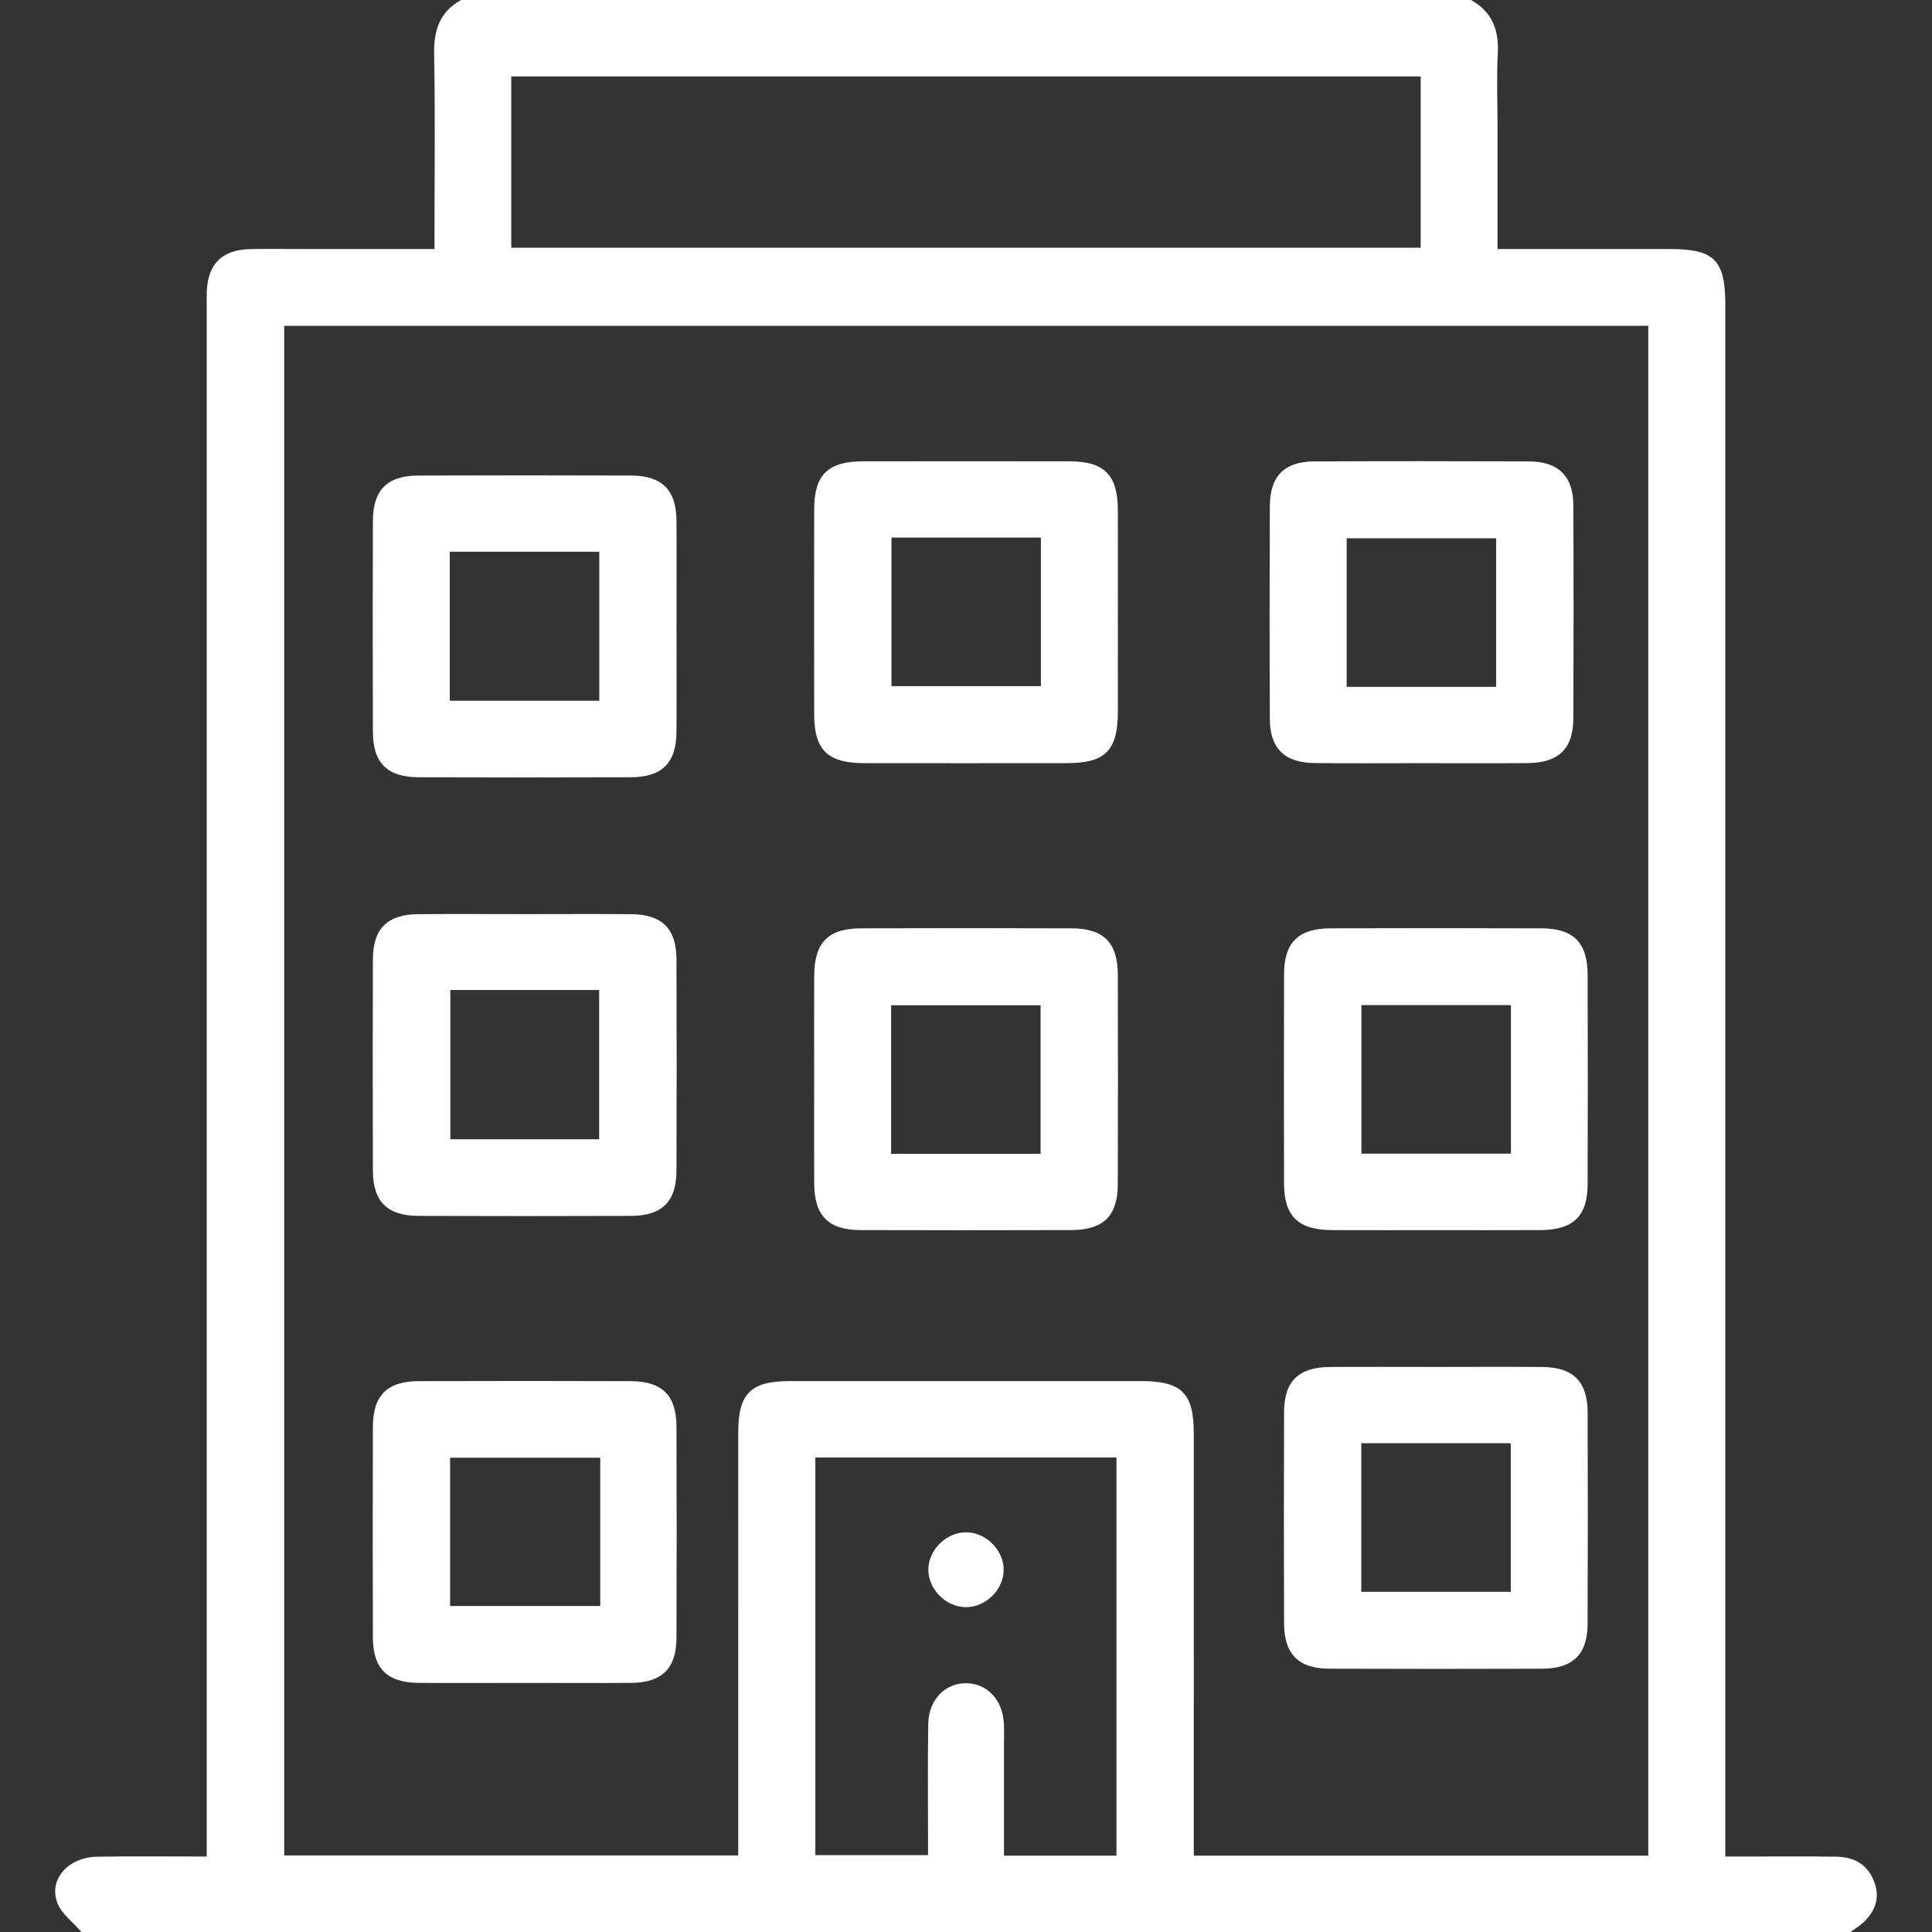
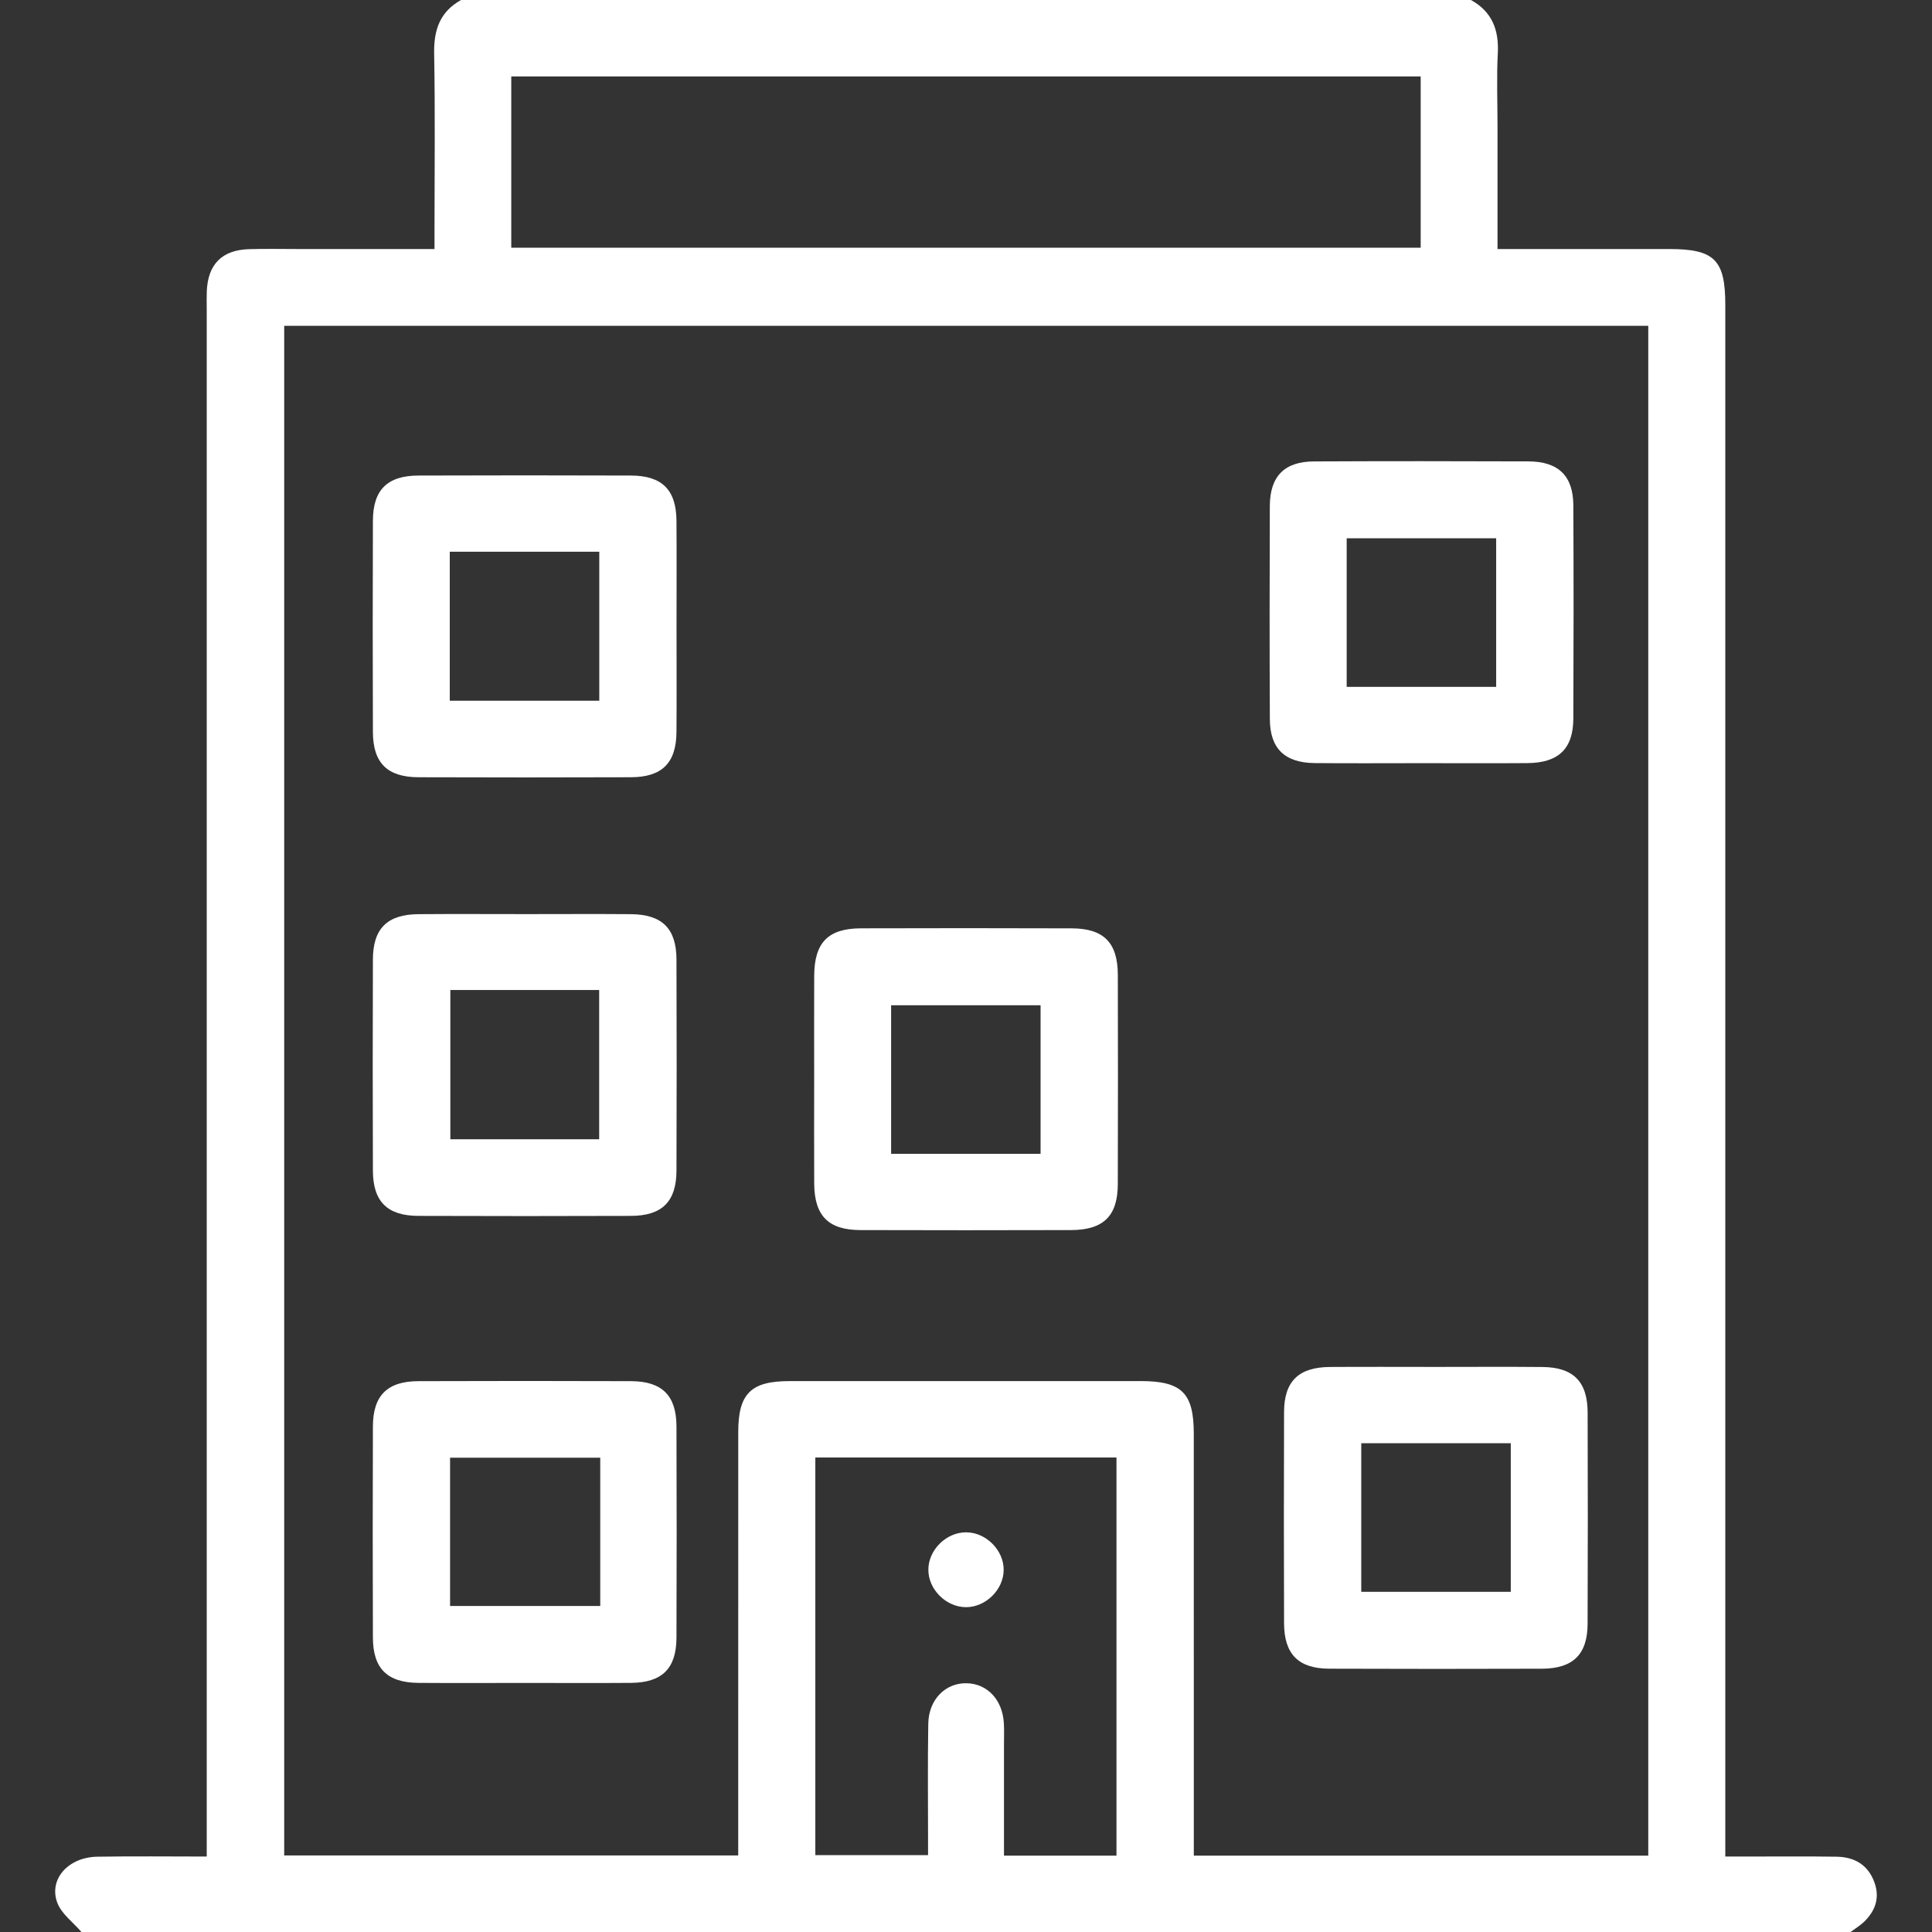
<svg xmlns="http://www.w3.org/2000/svg" id="Untitled-Page%201" viewBox="0 0 70 70" style="background-color:#ffffff00" version="1.1" xml:space="preserve" x="0px" y="0px" width="70px" height="70px">
  <rect x="0" y="0" width="70" height="70" fill="#333333" stroke="none" />
  <g id="Layer%201">
    <g>
      <path d="M 16.706 0 C 28.902 0 41.099 0 53.295 0 C 54.063 0.425 54.313 1.085 54.268 1.937 C 54.222 2.822 54.258 3.713 54.258 4.601 C 54.258 6.053 54.258 7.504 54.258 9.023 C 54.545 9.023 54.767 9.023 54.99 9.023 C 56.823 9.023 58.657 9.023 60.49 9.023 C 62.119 9.024 62.511 9.417 62.511 11.048 C 62.511 29.476 62.511 47.903 62.511 66.331 C 62.511 66.62 62.511 66.91 62.511 67.266 C 62.8 67.266 63.023 67.266 63.246 67.266 C 64.346 67.266 65.446 67.255 66.545 67.272 C 67.198 67.282 67.69 67.572 67.917 68.211 C 68.116 68.77 67.944 69.241 67.533 69.636 C 67.388 69.774 67.212 69.879 67.05 70 C 45.684 70 24.317 70 2.951 70 C 2.651 69.649 2.226 69.343 2.075 68.937 C 1.759 68.082 2.477 67.289 3.524 67.272 C 4.824 67.25 6.124 67.266 7.49 67.266 C 7.49 66.91 7.49 66.62 7.49 66.331 C 7.49 47.949 7.49 29.567 7.49 11.185 C 7.49 10.98 7.484 10.775 7.492 10.57 C 7.526 9.579 8.04 9.055 9.03 9.027 C 9.625 9.01 10.222 9.023 10.817 9.023 C 12.438 9.023 14.059 9.023 15.743 9.023 C 15.743 8.734 15.743 8.513 15.743 8.291 C 15.743 6.173 15.769 4.054 15.73 1.936 C 15.715 1.086 15.938 0.425 16.706 0 ZM 59.72 67.233 C 59.72 48.737 59.72 30.274 59.72 11.805 C 43.213 11.805 26.746 11.805 10.297 11.805 C 10.297 30.317 10.297 48.78 10.297 67.226 C 15.8 67.226 21.246 67.226 26.747 67.226 C 26.747 66.941 26.747 66.695 26.747 66.449 C 26.747 61.596 26.747 56.743 26.748 51.89 C 26.748 50.495 27.204 50.04 28.601 50.04 C 32.842 50.038 37.083 50.038 41.323 50.039 C 42.819 50.039 43.253 50.468 43.253 51.95 C 43.254 56.803 43.254 61.656 43.254 66.509 C 43.254 66.75 43.254 66.99 43.254 67.233 C 48.798 67.233 54.245 67.233 59.72 67.233 ZM 18.524 8.974 C 29.547 8.974 40.509 8.974 51.474 8.974 C 51.474 6.884 51.474 4.843 51.474 2.771 C 40.479 2.771 29.517 2.771 18.524 2.771 C 18.524 4.849 18.524 6.89 18.524 8.974 ZM 40.452 67.234 C 40.452 62.388 40.452 57.596 40.452 52.808 C 36.788 52.808 33.176 52.808 29.541 52.808 C 29.541 57.633 29.541 62.425 29.541 67.215 C 30.92 67.215 32.257 67.215 33.625 67.215 C 33.625 67.008 33.625 66.85 33.625 66.693 C 33.625 65.28 33.609 63.868 33.633 62.456 C 33.647 61.577 34.253 60.97 35.027 60.987 C 35.777 61.004 36.326 61.592 36.372 62.439 C 36.386 62.689 36.376 62.94 36.376 63.191 C 36.376 64.528 36.376 65.865 36.376 67.234 C 37.766 67.234 39.086 67.234 40.452 67.234 Z" fill="#ffffff" />
      <path d="M 24.512 22.695 C 24.512 23.971 24.52 25.247 24.51 26.523 C 24.501 27.643 23.988 28.157 22.861 28.161 C 20.294 28.17 17.727 28.17 15.159 28.161 C 14.033 28.157 13.515 27.643 13.511 26.523 C 13.502 23.971 13.502 21.419 13.511 18.868 C 13.515 17.748 14.033 17.234 15.159 17.23 C 17.727 17.221 20.294 17.221 22.861 17.23 C 23.988 17.233 24.501 17.748 24.51 18.868 C 24.52 20.144 24.512 21.419 24.512 22.695 ZM 16.296 19.991 C 16.296 21.836 16.296 23.602 16.296 25.388 C 18.125 25.388 19.919 25.388 21.713 25.388 C 21.713 23.563 21.713 21.78 21.713 19.991 C 19.887 19.991 18.11 19.991 16.296 19.991 Z" fill="#ffffff" />
-       <path d="M 40.503 22.165 C 40.503 23.372 40.504 24.58 40.502 25.787 C 40.501 27.189 40.048 27.649 38.663 27.65 C 36.21 27.653 33.757 27.653 31.305 27.65 C 29.99 27.648 29.502 27.174 29.5 25.891 C 29.496 23.407 29.495 20.924 29.5 18.44 C 29.503 17.2 30 16.717 31.27 16.715 C 33.768 16.711 36.267 16.71 38.765 16.715 C 40.013 16.718 40.497 17.212 40.502 18.474 C 40.506 19.704 40.503 20.934 40.503 22.165 ZM 32.3 19.476 C 32.3 21.32 32.3 23.102 32.3 24.86 C 34.145 24.86 35.938 24.86 37.713 24.86 C 37.713 23.037 37.713 21.27 37.713 19.476 C 35.897 19.476 34.12 19.476 32.3 19.476 Z" fill="#ffffff" />
      <path d="M 51.485 27.651 C 50.202 27.651 48.918 27.66 47.634 27.648 C 46.55 27.638 46.014 27.122 46.009 26.057 C 45.997 23.482 45.998 20.907 46.008 18.333 C 46.013 17.255 46.537 16.723 47.609 16.718 C 50.199 16.706 52.789 16.707 55.38 16.717 C 56.464 16.721 57 17.243 57.005 18.308 C 57.017 20.882 57.016 23.457 57.005 26.031 C 57.001 27.133 56.468 27.641 55.336 27.649 C 54.053 27.658 52.769 27.651 51.485 27.651 ZM 54.209 24.887 C 54.209 23.049 54.209 21.266 54.209 19.502 C 52.366 19.502 50.572 19.502 48.793 19.502 C 48.793 21.324 48.793 23.09 48.793 24.887 C 50.606 24.887 52.383 24.887 54.209 24.887 Z" fill="#ffffff" />
      <path d="M 19.079 33.12 C 20.34 33.12 21.601 33.112 22.861 33.122 C 23.988 33.132 24.506 33.641 24.51 34.761 C 24.519 37.313 24.519 39.864 24.51 42.416 C 24.506 43.536 23.988 44.05 22.861 44.054 C 20.294 44.063 17.727 44.063 15.159 44.054 C 14.033 44.05 13.515 43.536 13.511 42.416 C 13.502 39.864 13.502 37.312 13.511 34.761 C 13.515 33.641 14.033 33.131 15.159 33.122 C 16.466 33.112 17.773 33.12 19.079 33.12 ZM 16.317 35.869 C 16.317 37.672 16.317 39.471 16.317 41.277 C 18.134 41.277 19.927 41.277 21.709 41.277 C 21.709 39.448 21.709 37.665 21.709 35.869 C 19.896 35.869 18.135 35.869 16.317 35.869 Z" fill="#ffffff" />
      <path d="M 29.499 39.053 C 29.499 37.823 29.494 36.593 29.5 35.362 C 29.505 34.149 30.002 33.638 31.198 33.635 C 33.743 33.628 36.287 33.627 38.831 33.636 C 39.991 33.639 40.498 34.154 40.501 35.322 C 40.507 37.851 40.508 40.38 40.5 42.909 C 40.496 44.061 39.979 44.565 38.803 44.568 C 36.259 44.575 33.714 44.576 31.17 44.568 C 30.011 44.564 29.507 44.049 29.5 42.881 C 29.493 41.605 29.499 40.329 29.499 39.053 ZM 37.702 41.806 C 37.702 39.967 37.702 38.184 37.702 36.422 C 35.858 36.422 34.065 36.422 32.287 36.422 C 32.287 38.244 32.287 40.011 32.287 41.806 C 34.101 41.806 35.879 41.806 37.702 41.806 Z" fill="#ffffff" />
-       <path d="M 52.042 44.57 C 50.782 44.57 49.521 44.575 48.26 44.569 C 47.039 44.564 46.526 44.07 46.523 42.88 C 46.517 40.351 46.516 37.822 46.524 35.293 C 46.527 34.141 47.045 33.638 48.222 33.635 C 50.766 33.628 53.31 33.627 55.855 33.636 C 57.014 33.639 57.52 34.154 57.523 35.323 C 57.53 37.852 57.531 40.381 57.523 42.91 C 57.519 44.062 57.002 44.562 55.825 44.568 C 54.564 44.576 53.303 44.57 52.042 44.57 ZM 54.744 36.416 C 52.895 36.416 51.101 36.416 49.327 36.416 C 49.327 38.247 49.327 40.031 49.327 41.799 C 51.159 41.799 52.937 41.799 54.744 41.799 C 54.744 39.997 54.744 38.23 54.744 36.416 Z" fill="#ffffff" />
      <path d="M 19.01 60.976 C 17.727 60.976 16.443 60.984 15.159 60.974 C 14.033 60.965 13.515 60.456 13.511 59.335 C 13.502 56.783 13.502 54.232 13.511 51.68 C 13.515 50.56 14.033 50.046 15.159 50.042 C 17.727 50.033 20.294 50.033 22.861 50.042 C 23.988 50.046 24.506 50.56 24.51 51.68 C 24.519 54.232 24.519 56.784 24.51 59.335 C 24.506 60.456 23.988 60.965 22.861 60.974 C 21.578 60.984 20.294 60.976 19.01 60.976 ZM 21.748 52.815 C 19.896 52.815 18.103 52.815 16.307 52.815 C 16.307 54.64 16.307 56.423 16.307 58.188 C 18.15 58.188 19.943 58.188 21.748 58.188 C 21.748 56.384 21.748 54.634 21.748 52.815 Z" fill="#ffffff" />
      <path d="M 52.033 49.526 C 53.317 49.526 54.601 49.517 55.884 49.529 C 57.002 49.539 57.519 50.055 57.523 51.177 C 57.531 53.729 57.532 56.281 57.522 58.832 C 57.518 59.943 56.993 60.457 55.864 60.461 C 53.297 60.469 50.729 60.47 48.162 60.46 C 47.044 60.456 46.527 59.934 46.524 58.812 C 46.516 56.261 46.514 53.709 46.524 51.157 C 46.528 50.046 47.053 49.537 48.182 49.528 C 49.466 49.519 50.749 49.526 52.033 49.526 ZM 49.321 52.291 C 49.321 54.128 49.321 55.91 49.321 57.675 C 51.163 57.675 52.957 57.675 54.738 57.675 C 54.738 55.853 54.738 54.087 54.738 52.291 C 52.924 52.291 51.147 52.291 49.321 52.291 Z" fill="#ffffff" />
      <path d="M 34.993 58.231 C 34.272 58.226 33.631 57.582 33.636 56.867 C 33.641 56.151 34.289 55.514 35.008 55.519 C 35.729 55.523 36.37 56.168 36.365 56.883 C 36.36 57.599 35.712 58.236 34.993 58.231 Z" fill="#ffffff" />
    </g>
  </g>
</svg>